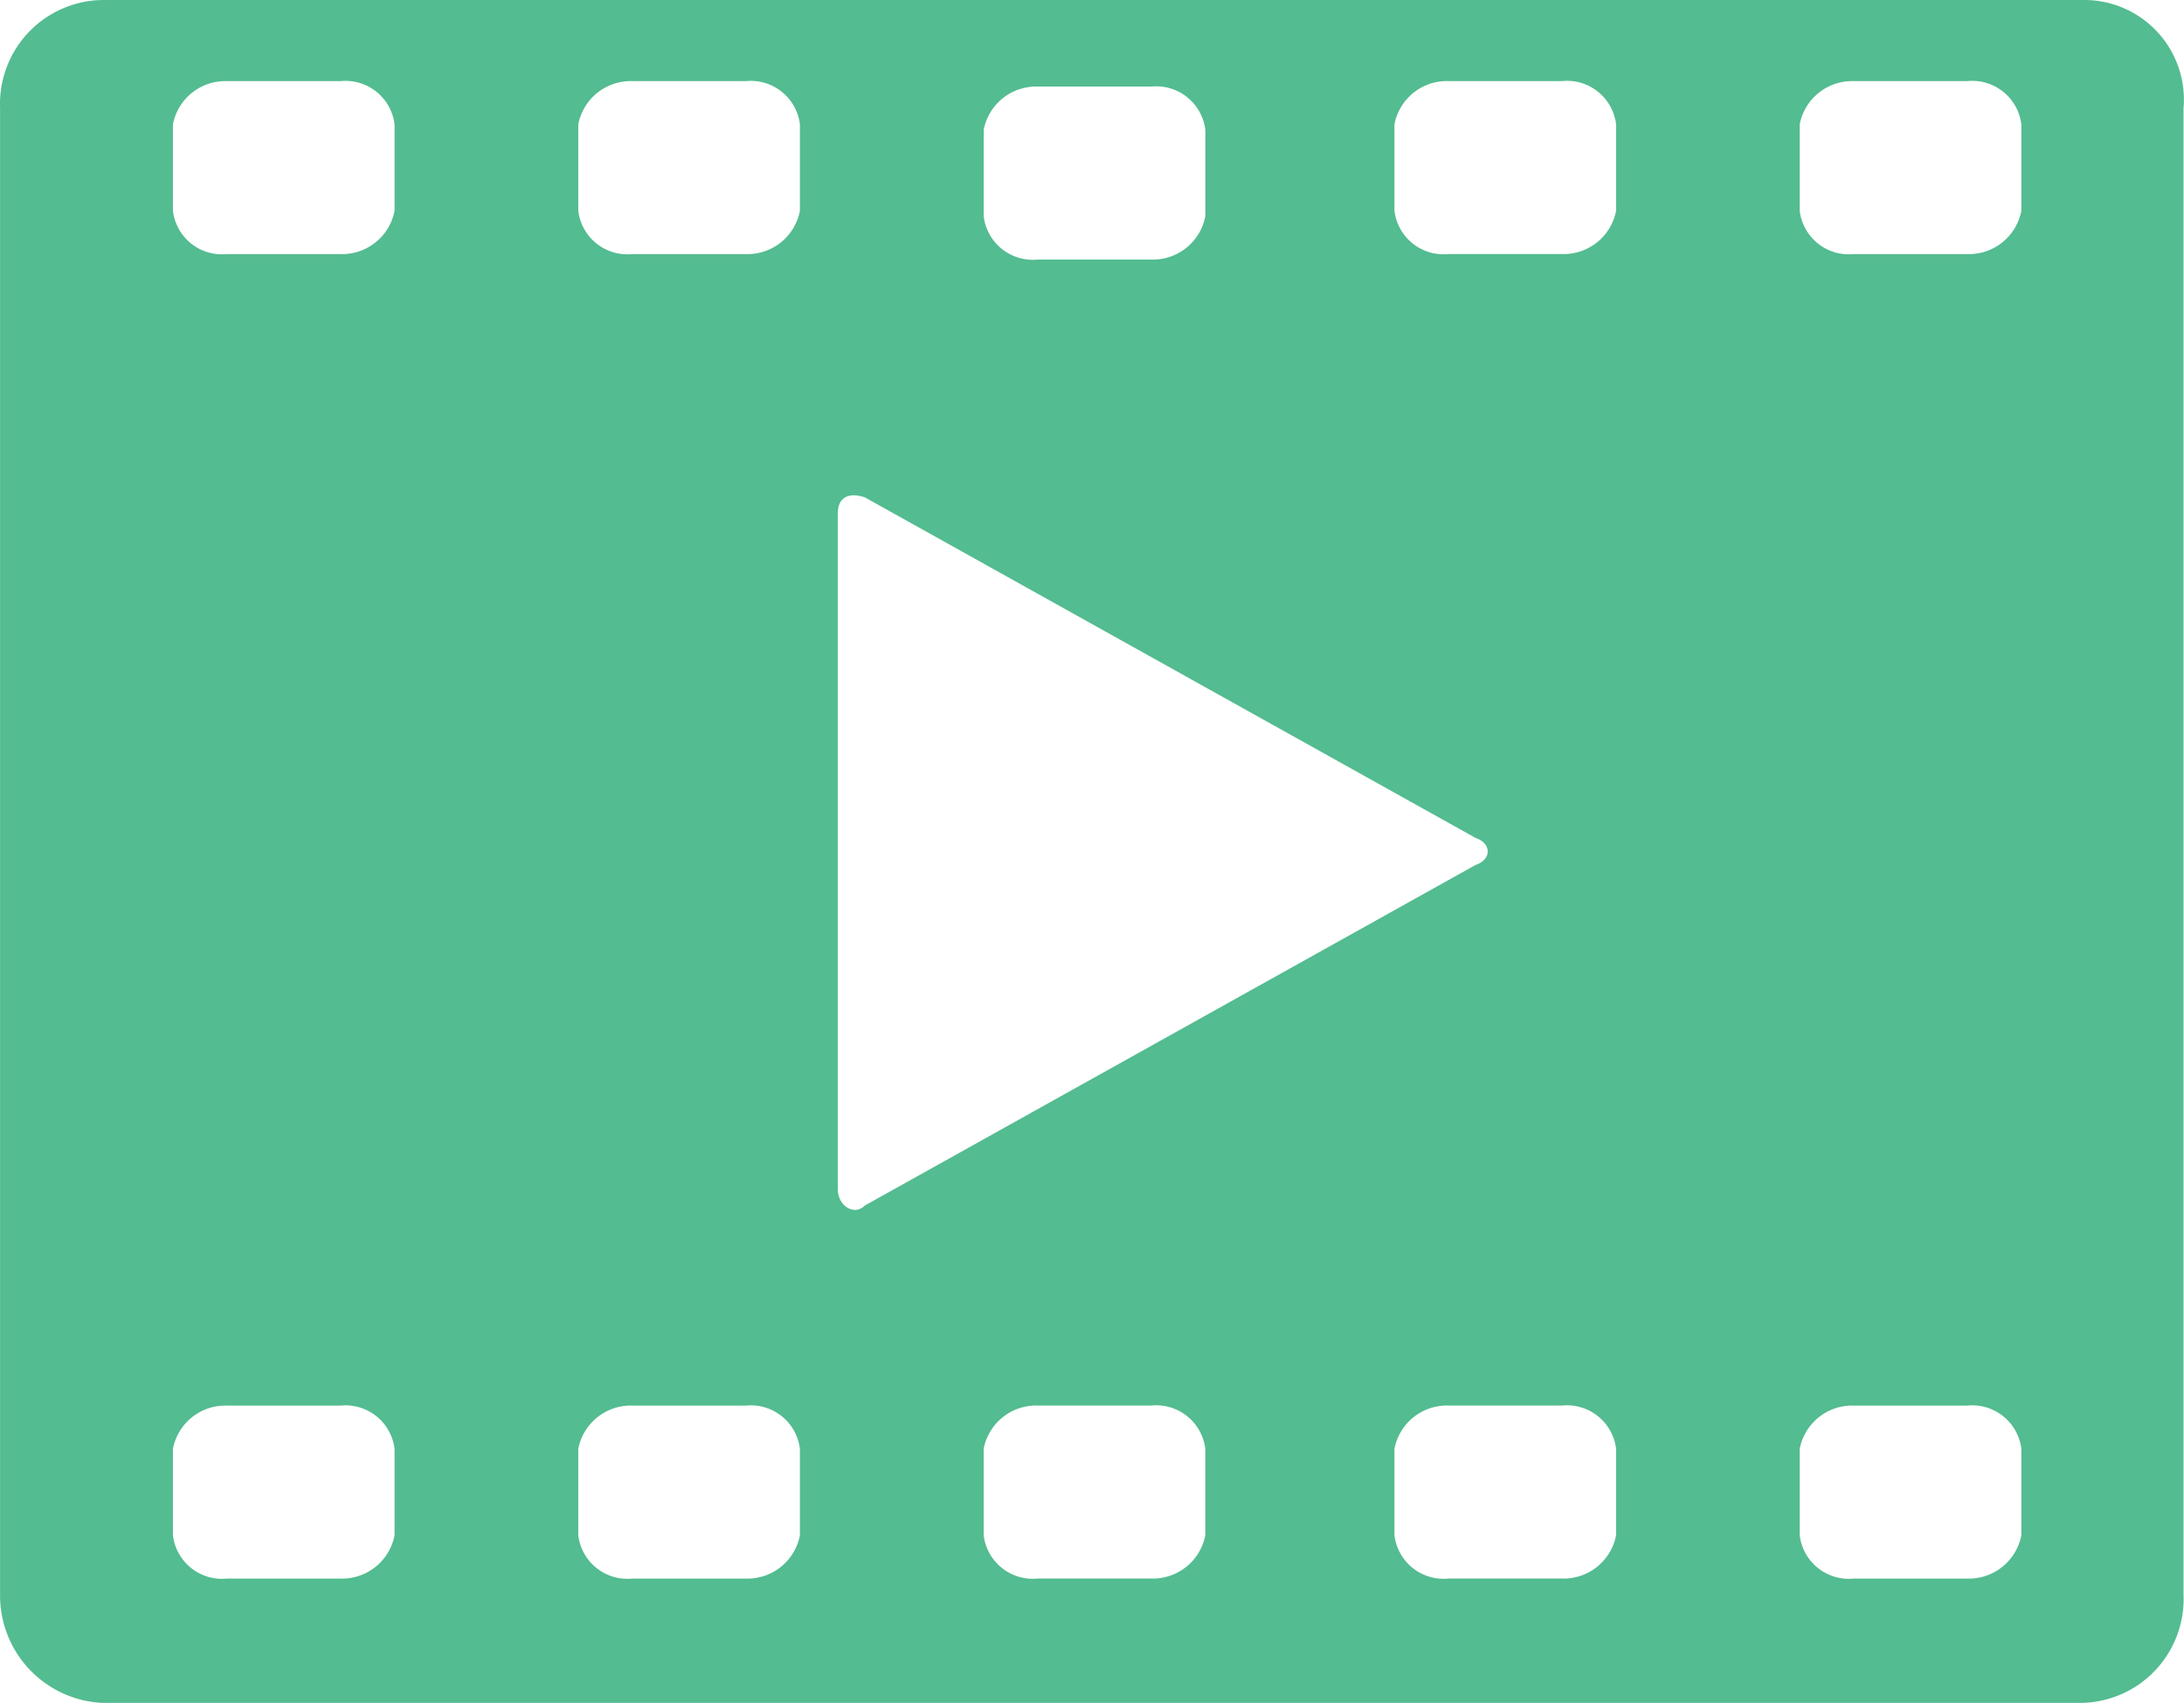
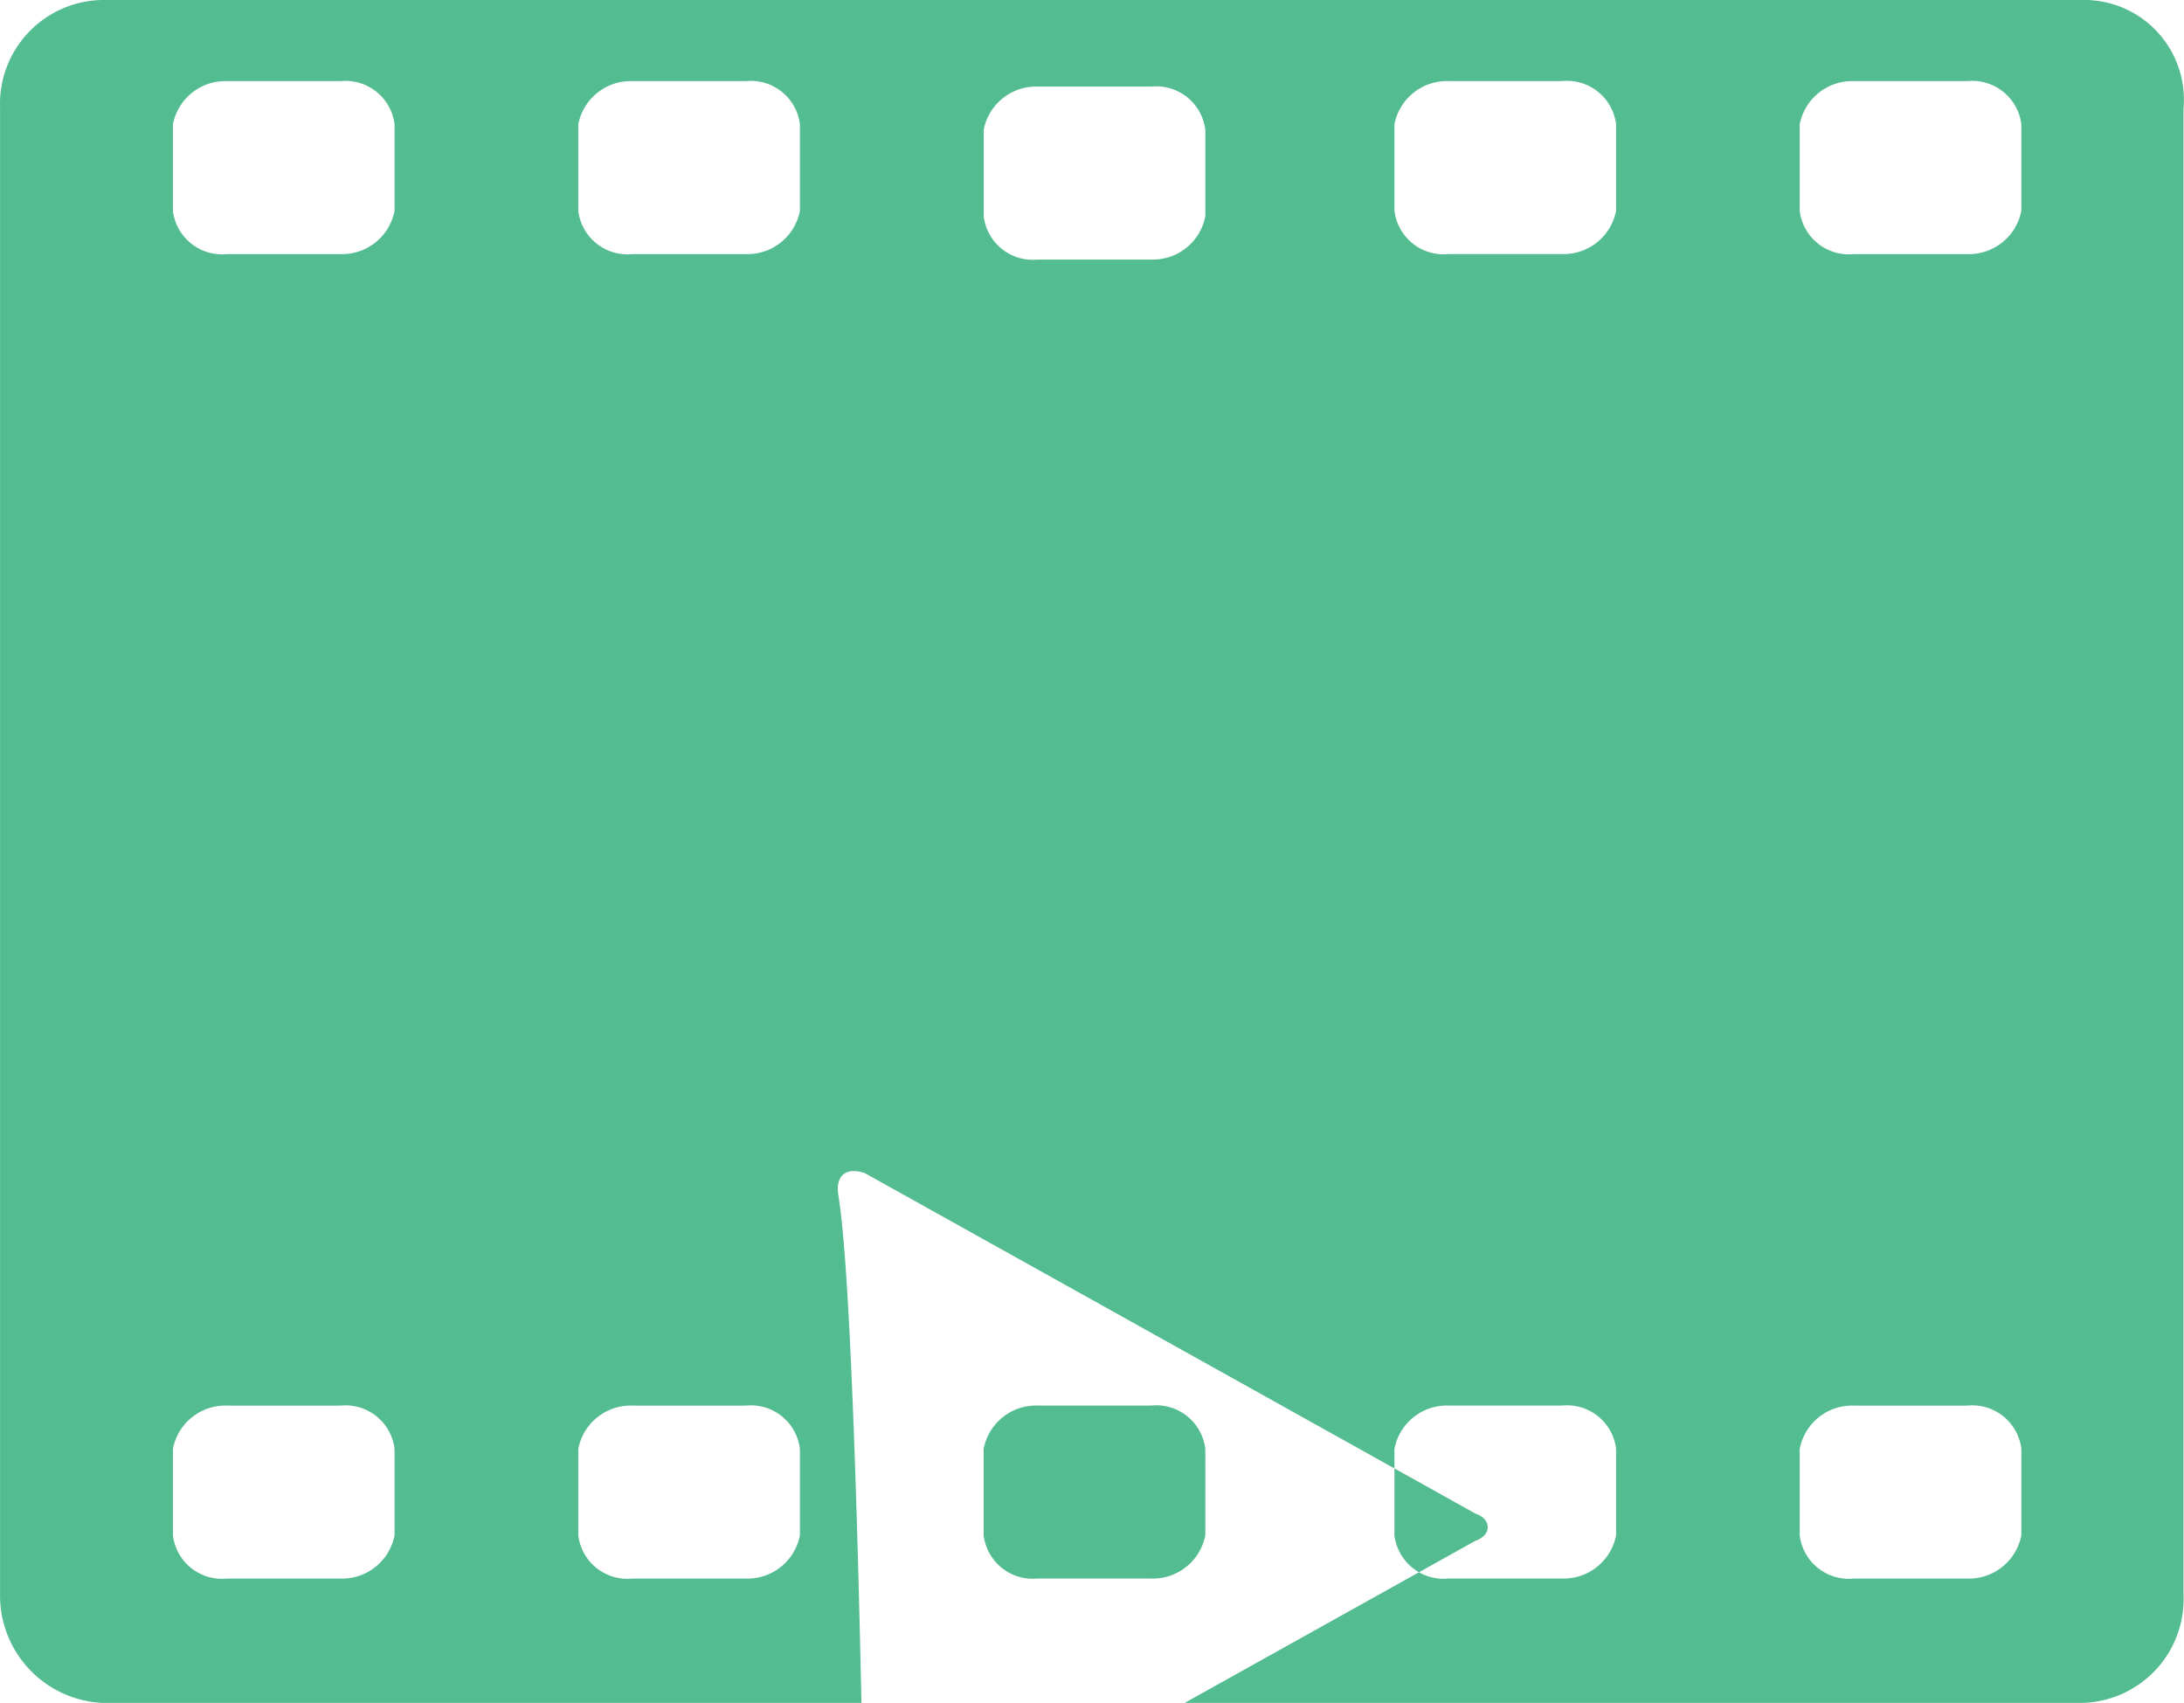
<svg xmlns="http://www.w3.org/2000/svg" width="100.018" height="77.97" viewBox="0 0 100.018 77.97">
-   <path id="パス_5666" data-name="パス 5666" d="M765.175,349.156H674.334a4.759,4.759,0,0,0-4.7,4.951v68.069a4.92,4.92,0,0,0,4.7,4.95h90.594a4.759,4.759,0,0,0,4.7-4.95V354.107A4.565,4.565,0,0,0,765.175,349.156ZM714.68,355.1a2.445,2.445,0,0,1,2.475-1.98h5.2a2.265,2.265,0,0,1,2.475,1.98v3.96a2.445,2.445,0,0,1-2.475,1.98h-5.2a2.265,2.265,0,0,1-2.475-1.98ZM687.7,419.453a2.445,2.445,0,0,1-2.475,1.98h-5.2a2.265,2.265,0,0,1-2.475-1.98v-3.96a2.445,2.445,0,0,1,2.475-1.98h5.2a2.265,2.265,0,0,1,2.475,1.98Zm0-60.643a2.445,2.445,0,0,1-2.475,1.98h-5.2a2.265,2.265,0,0,1-2.475-1.98v-3.96a2.445,2.445,0,0,1,2.475-1.98h5.2a2.265,2.265,0,0,1,2.475,1.98Zm18.564,60.643a2.445,2.445,0,0,1-2.475,1.98h-5.2a2.265,2.265,0,0,1-2.475-1.98v-3.96a2.445,2.445,0,0,1,2.475-1.98h5.2a2.265,2.265,0,0,1,2.475,1.98Zm0-60.643a2.445,2.445,0,0,1-2.475,1.98h-5.2a2.265,2.265,0,0,1-2.475-1.98v-3.96a2.445,2.445,0,0,1,2.475-1.98h5.2a2.265,2.265,0,0,1,2.475,1.98Zm1.733,44.8v-30.94c0-.743.5-.99,1.238-.743l27.97,15.594c.743.247.743.99,0,1.238l-27.97,15.594C708.74,404.849,708,404.354,708,403.611Zm16.832,15.841a2.445,2.445,0,0,1-2.475,1.98h-5.2a2.265,2.265,0,0,1-2.475-1.98v-3.96a2.445,2.445,0,0,1,2.475-1.98h5.2a2.265,2.265,0,0,1,2.475,1.98Zm18.812,0a2.445,2.445,0,0,1-2.475,1.98h-5.2a2.265,2.265,0,0,1-2.475-1.98v-3.96a2.445,2.445,0,0,1,2.475-1.98h5.2a2.265,2.265,0,0,1,2.475,1.98Zm0-60.643a2.445,2.445,0,0,1-2.475,1.98h-5.2a2.265,2.265,0,0,1-2.475-1.98v-3.96a2.445,2.445,0,0,1,2.475-1.98h5.2a2.265,2.265,0,0,1,2.475,1.98ZM762.2,419.453a2.445,2.445,0,0,1-2.475,1.98h-5.2a2.265,2.265,0,0,1-2.475-1.98v-3.96a2.445,2.445,0,0,1,2.475-1.98h5.2a2.265,2.265,0,0,1,2.475,1.98Zm0-60.643a2.445,2.445,0,0,1-2.475,1.98h-5.2a2.265,2.265,0,0,1-2.475-1.98v-3.96a2.445,2.445,0,0,1,2.475-1.98h5.2a2.265,2.265,0,0,1,2.475,1.98Z" transform="translate(-669.631 -349.156)" fill="#53bc90" />
+   <path id="パス_5666" data-name="パス 5666" d="M765.175,349.156H674.334a4.759,4.759,0,0,0-4.7,4.951v68.069a4.92,4.92,0,0,0,4.7,4.95h90.594a4.759,4.759,0,0,0,4.7-4.95V354.107A4.565,4.565,0,0,0,765.175,349.156ZM714.68,355.1a2.445,2.445,0,0,1,2.475-1.98h5.2a2.265,2.265,0,0,1,2.475,1.98v3.96a2.445,2.445,0,0,1-2.475,1.98h-5.2a2.265,2.265,0,0,1-2.475-1.98ZM687.7,419.453a2.445,2.445,0,0,1-2.475,1.98h-5.2a2.265,2.265,0,0,1-2.475-1.98v-3.96a2.445,2.445,0,0,1,2.475-1.98h5.2a2.265,2.265,0,0,1,2.475,1.98Zm0-60.643a2.445,2.445,0,0,1-2.475,1.98h-5.2a2.265,2.265,0,0,1-2.475-1.98v-3.96a2.445,2.445,0,0,1,2.475-1.98h5.2a2.265,2.265,0,0,1,2.475,1.98Zm18.564,60.643a2.445,2.445,0,0,1-2.475,1.98h-5.2a2.265,2.265,0,0,1-2.475-1.98v-3.96a2.445,2.445,0,0,1,2.475-1.98h5.2a2.265,2.265,0,0,1,2.475,1.98Zm0-60.643a2.445,2.445,0,0,1-2.475,1.98h-5.2a2.265,2.265,0,0,1-2.475-1.98v-3.96a2.445,2.445,0,0,1,2.475-1.98h5.2a2.265,2.265,0,0,1,2.475,1.98Zm1.733,44.8c0-.743.5-.99,1.238-.743l27.97,15.594c.743.247.743.99,0,1.238l-27.97,15.594C708.74,404.849,708,404.354,708,403.611Zm16.832,15.841a2.445,2.445,0,0,1-2.475,1.98h-5.2a2.265,2.265,0,0,1-2.475-1.98v-3.96a2.445,2.445,0,0,1,2.475-1.98h5.2a2.265,2.265,0,0,1,2.475,1.98Zm18.812,0a2.445,2.445,0,0,1-2.475,1.98h-5.2a2.265,2.265,0,0,1-2.475-1.98v-3.96a2.445,2.445,0,0,1,2.475-1.98h5.2a2.265,2.265,0,0,1,2.475,1.98Zm0-60.643a2.445,2.445,0,0,1-2.475,1.98h-5.2a2.265,2.265,0,0,1-2.475-1.98v-3.96a2.445,2.445,0,0,1,2.475-1.98h5.2a2.265,2.265,0,0,1,2.475,1.98ZM762.2,419.453a2.445,2.445,0,0,1-2.475,1.98h-5.2a2.265,2.265,0,0,1-2.475-1.98v-3.96a2.445,2.445,0,0,1,2.475-1.98h5.2a2.265,2.265,0,0,1,2.475,1.98Zm0-60.643a2.445,2.445,0,0,1-2.475,1.98h-5.2a2.265,2.265,0,0,1-2.475-1.98v-3.96a2.445,2.445,0,0,1,2.475-1.98h5.2a2.265,2.265,0,0,1,2.475,1.98Z" transform="translate(-669.631 -349.156)" fill="#53bc90" />
</svg>